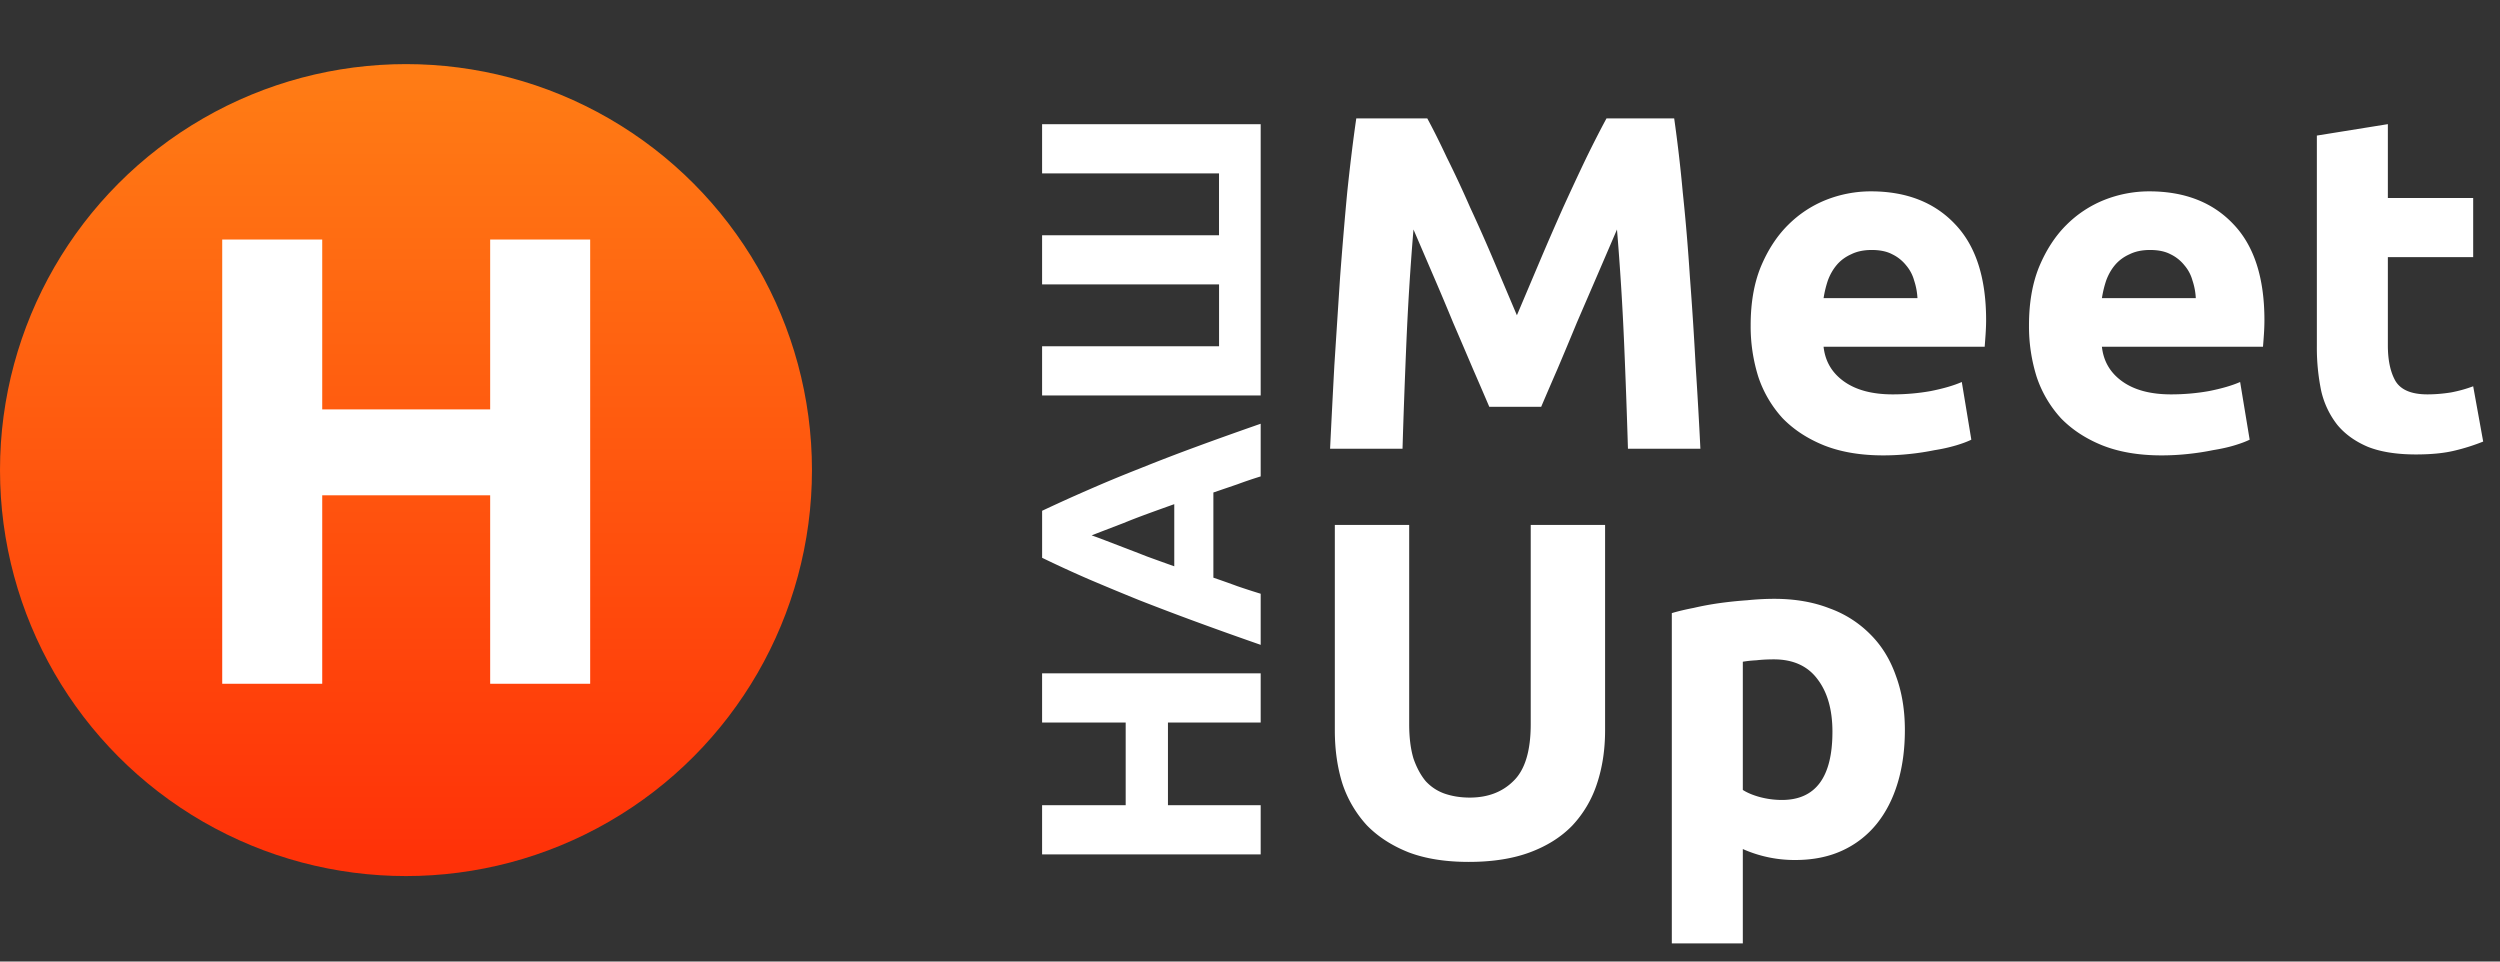
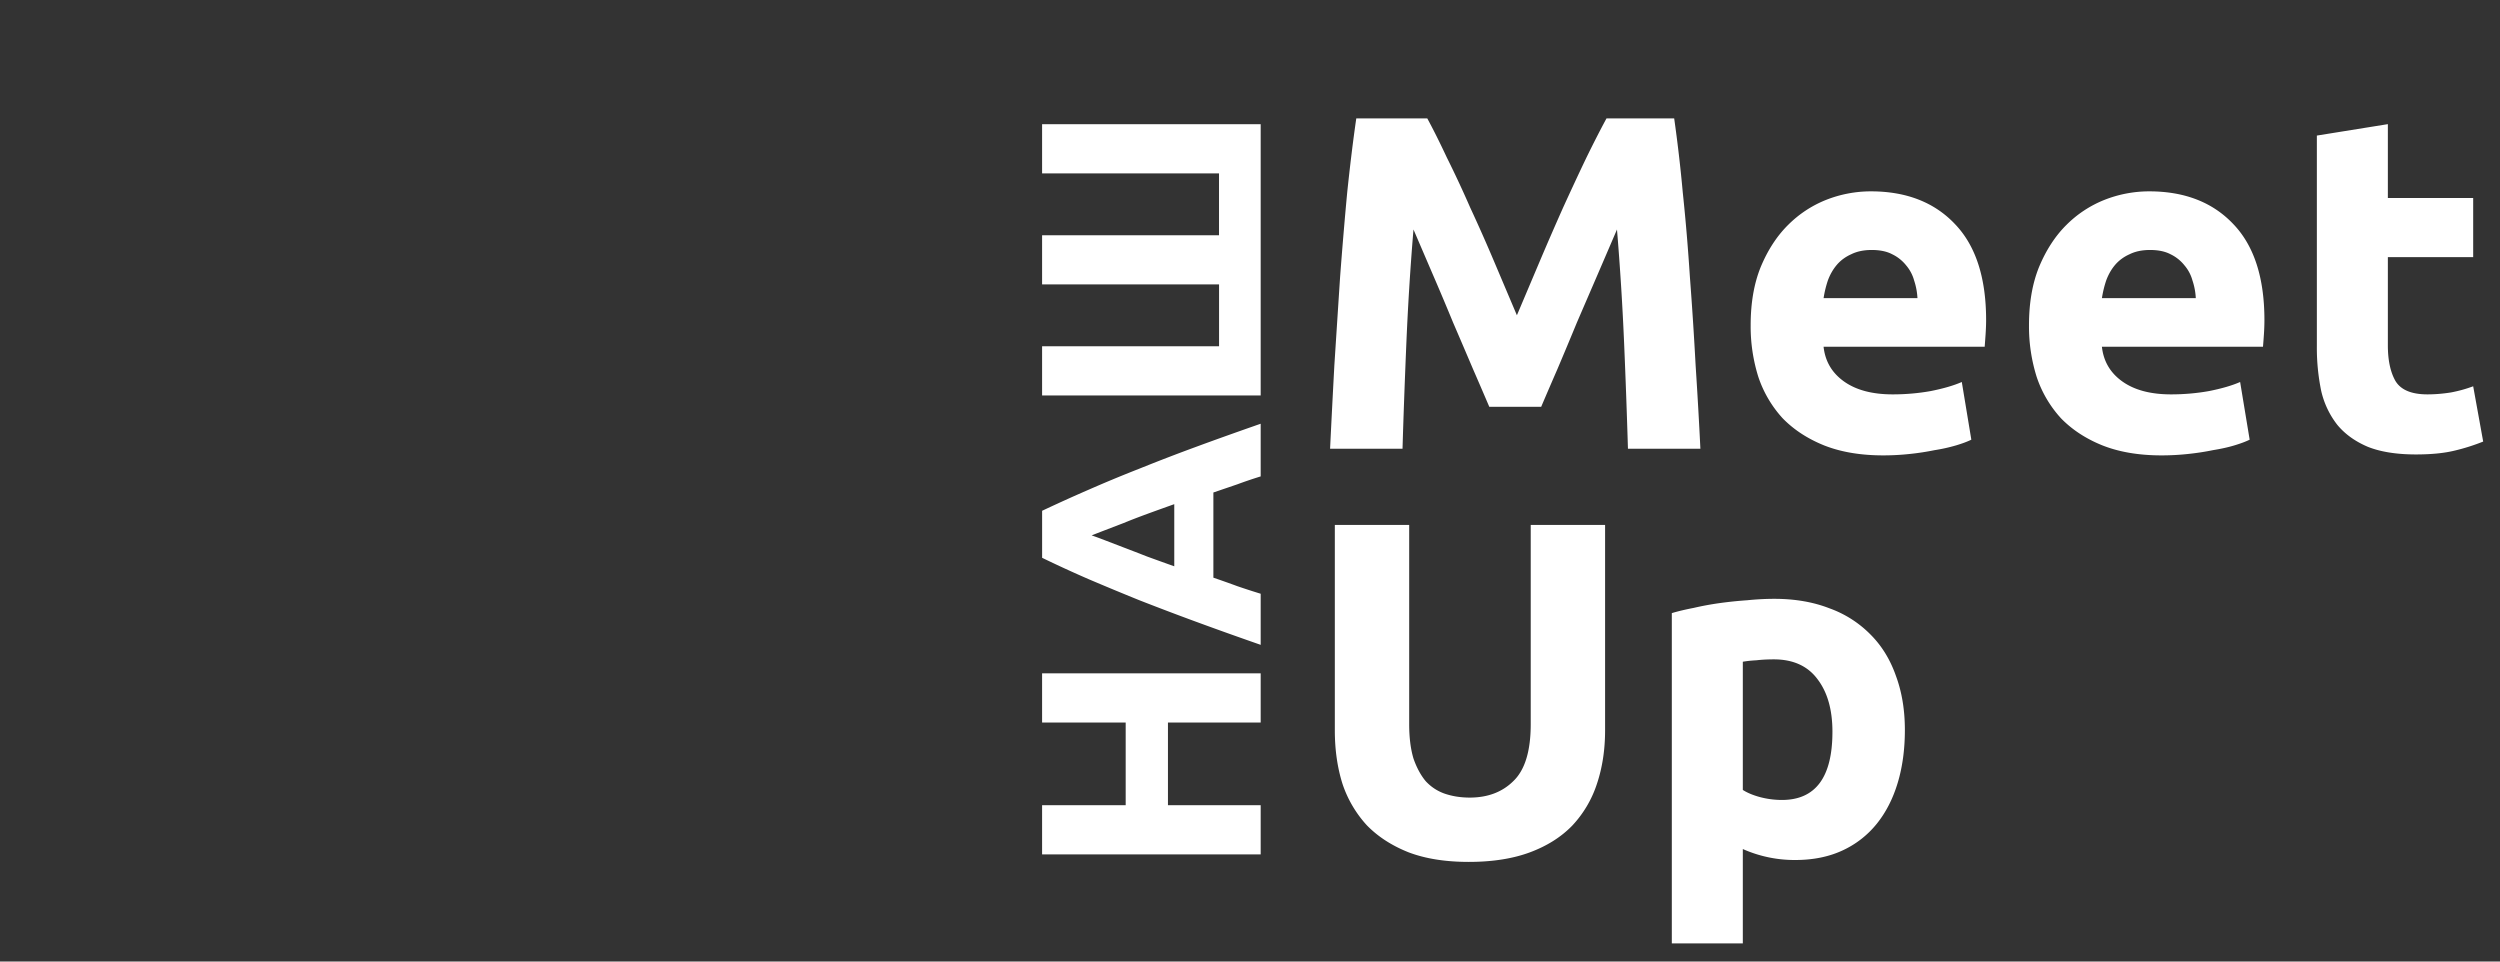
<svg xmlns="http://www.w3.org/2000/svg" width="117" height="45" fill="none">
  <rect width="100%" height="100%" fill="#333333" stroke="none" />
  <path d="M66.797 5.542c.268.491.573 1.1.915 1.83a51.5 51.5 0 011.093 2.342c.387.832.766 1.687 1.137 2.565l1.049 2.476 1.048-2.476c.372-.878.744-1.733 1.115-2.565.387-.848.751-1.629 1.093-2.343.357-.728.67-1.338.937-1.829h3.168A68.65 68.65 0 0178.753 9c.134 1.264.245 2.587.335 3.97.104 1.368.193 2.744.267 4.127.09 1.383.164 2.684.223 3.903h-3.39a400.219 400.219 0 00-.178-4.907c-.075-1.77-.186-3.554-.335-5.353l-.892 2.074-.982 2.275c-.312.758-.617 1.487-.914 2.186-.298.684-.55 1.271-.759 1.762h-2.43c-.209-.49-.462-1.078-.76-1.762-.297-.699-.609-1.427-.936-2.186-.312-.758-.632-1.517-.96-2.275l-.891-2.074c-.15 1.799-.26 3.583-.335 5.353-.074 1.77-.134 3.405-.178 4.907h-3.39c.059-1.22.126-2.52.2-3.903.09-1.383.178-2.759.268-4.127.104-1.383.215-2.706.334-3.97.134-1.279.275-2.431.424-3.458h3.324zm15.134 9.68c0-1.04.156-1.947.468-2.72.327-.788.751-1.443 1.272-1.963a5.271 5.271 0 011.784-1.182 5.709 5.709 0 012.097-.402c1.665 0 2.981.513 3.948 1.54.966 1.01 1.45 2.505 1.45 4.483 0 .193-.008.409-.023.646-.015.223-.03.424-.044.603h-7.54c.075.684.394 1.226.96 1.628.565.401 1.323.602 2.275.602.61 0 1.204-.052 1.784-.156.595-.119 1.078-.26 1.45-.424l.446 2.7c-.178.088-.416.178-.714.267a7.8 7.8 0 01-1.004.223 11.95 11.95 0 01-1.16.178c-.416.045-.832.067-1.248.067-1.056 0-1.978-.156-2.766-.468-.773-.312-1.42-.736-1.94-1.271a5.399 5.399 0 01-1.138-1.941 7.863 7.863 0 01-.357-2.41zm7.806-1.27a3.114 3.114 0 00-.156-.826 1.84 1.84 0 00-.379-.713 1.87 1.87 0 00-.647-.514c-.252-.133-.572-.2-.959-.2-.371 0-.691.067-.959.2-.268.12-.49.283-.669.491-.178.208-.32.454-.424.736-.09.268-.156.543-.2.825h4.394zm5.22 1.27c0-1.04.156-1.947.468-2.72.327-.788.751-1.443 1.271-1.963a5.271 5.271 0 011.785-1.182 5.71 5.71 0 012.097-.402c1.665 0 2.981.513 3.948 1.54.966 1.01 1.449 2.505 1.449 4.483 0 .193-.007.409-.022.646-.015.223-.03.424-.045.603h-7.539c.075.684.394 1.226.96 1.628.565.401 1.323.602 2.275.602.609 0 1.204-.052 1.784-.156.595-.119 1.078-.26 1.45-.424l.446 2.7c-.179.088-.416.178-.714.267-.297.09-.632.163-1.004.223-.356.074-.743.134-1.159.178-.417.045-.833.067-1.25.067-1.055 0-1.977-.156-2.765-.468-.774-.312-1.42-.736-1.94-1.271a5.399 5.399 0 01-1.138-1.941 7.863 7.863 0 01-.357-2.41zm7.806-1.27a3.052 3.052 0 00-.156-.826 1.828 1.828 0 00-.379-.713 1.86 1.86 0 00-.647-.514c-.253-.133-.572-.2-.959-.2-.372 0-.691.067-.959.2-.268.12-.49.283-.67.491-.178.208-.319.454-.423.736-.09.268-.156.543-.2.825h4.393zm5.666-7.607l3.323-.535v3.457h3.993v2.766h-3.993v4.127c0 .699.119 1.256.357 1.673.253.416.751.624 1.494.624.357 0 .722-.03 1.093-.089a6.298 6.298 0 001.049-.29l.468 2.587a9.408 9.408 0 01-1.338.424c-.491.12-1.093.179-1.807.179-.907 0-1.658-.12-2.253-.357-.595-.253-1.07-.595-1.427-1.026a4.025 4.025 0 01-.759-1.606 9.977 9.977 0 01-.2-2.075V6.345zM68.738 40.337c-1.085 0-2.022-.148-2.81-.446-.789-.312-1.443-.736-1.963-1.271a5.398 5.398 0 01-1.138-1.94c-.238-.759-.357-1.592-.357-2.499v-9.613h3.48v9.323c0 .625.067 1.16.2 1.606.15.431.343.788.58 1.07.253.269.55.462.893.58.357.12.743.18 1.16.18.847 0 1.531-.261 2.052-.782.535-.52.803-1.405.803-2.654v-9.323h3.48v9.613c0 .907-.127 1.74-.38 2.498a5.215 5.215 0 01-1.16 1.963c-.52.535-1.182.952-1.985 1.25-.803.297-1.755.445-2.855.445zm17.02-6.089c0-1.026-.23-1.844-.692-2.453-.46-.625-1.145-.937-2.052-.937-.297 0-.572.015-.825.044a5.378 5.378 0 00-.625.067v6c.208.134.476.246.803.335.342.09.684.134 1.026.134 1.576 0 2.365-1.064 2.365-3.19zm3.39-.09c0 .908-.111 1.733-.335 2.477-.223.743-.55 1.383-.981 1.918a4.43 4.43 0 01-1.606 1.25c-.64.297-1.376.445-2.208.445a5.958 5.958 0 01-2.454-.513v4.417h-3.323V28.694c.297-.09.64-.17 1.026-.245.386-.09.788-.164 1.204-.223.431-.06.863-.104 1.294-.134.446-.045.87-.067 1.271-.067.967 0 1.83.149 2.588.446a5.128 5.128 0 011.918 1.227c.52.52.915 1.16 1.182 1.918.283.758.424 1.606.424 2.543zM48.77 33.815v-2.302H59v2.302h-4.34v3.868H59v2.302H48.77v-2.302h3.912v-3.868h-3.911zM59 22.296a20.35 20.35 0 00-1.092.37l-1.122.383v3.986c.374.128.748.26 1.122.398.374.128.738.246 1.092.354v2.392c-1.102-.384-2.12-.748-3.056-1.093a132.35 132.35 0 01-2.642-1.003c-.826-.335-1.609-.66-2.347-.975a56.09 56.09 0 01-2.184-1.003v-2.2a76.132 76.132 0 012.184-.989c.738-.324 1.52-.65 2.347-.974a90.277 90.277 0 012.642-1.018c.935-.345 1.954-.709 3.056-1.093v2.465zm-7.912 2.76c.148.05.35.124.605.222l.886.34c.335.128.704.27 1.107.428.404.147.827.3 1.27.457v-2.908c-.443.158-.866.31-1.27.458-.403.148-.772.29-1.107.428l-.886.34c-.255.098-.457.177-.605.236zM59 5.814v12.694H48.77v-2.302h8.282V13.31H48.77V11.01h8.28V8.116h-8.28V5.813H59z" fill="#fff" />
-   <circle cx="19" cy="22" r="19" fill="url(#paint0_linear)" />
-   <path d="M22.94 11.21h4.68V32h-4.68v-8.82h-7.86V32H10.4V11.21h4.68v7.95h7.86v-7.95z" fill="#fff" />
  <defs>
    <linearGradient id="paint0_linear" x1="19" y1="3" x2="19" y2="41" gradientUnits="userSpaceOnUse">
      <stop stop-color="#FF7D15" />
      <stop offset="1" stop-color="#FF3008" />
    </linearGradient>
  </defs>
</svg>